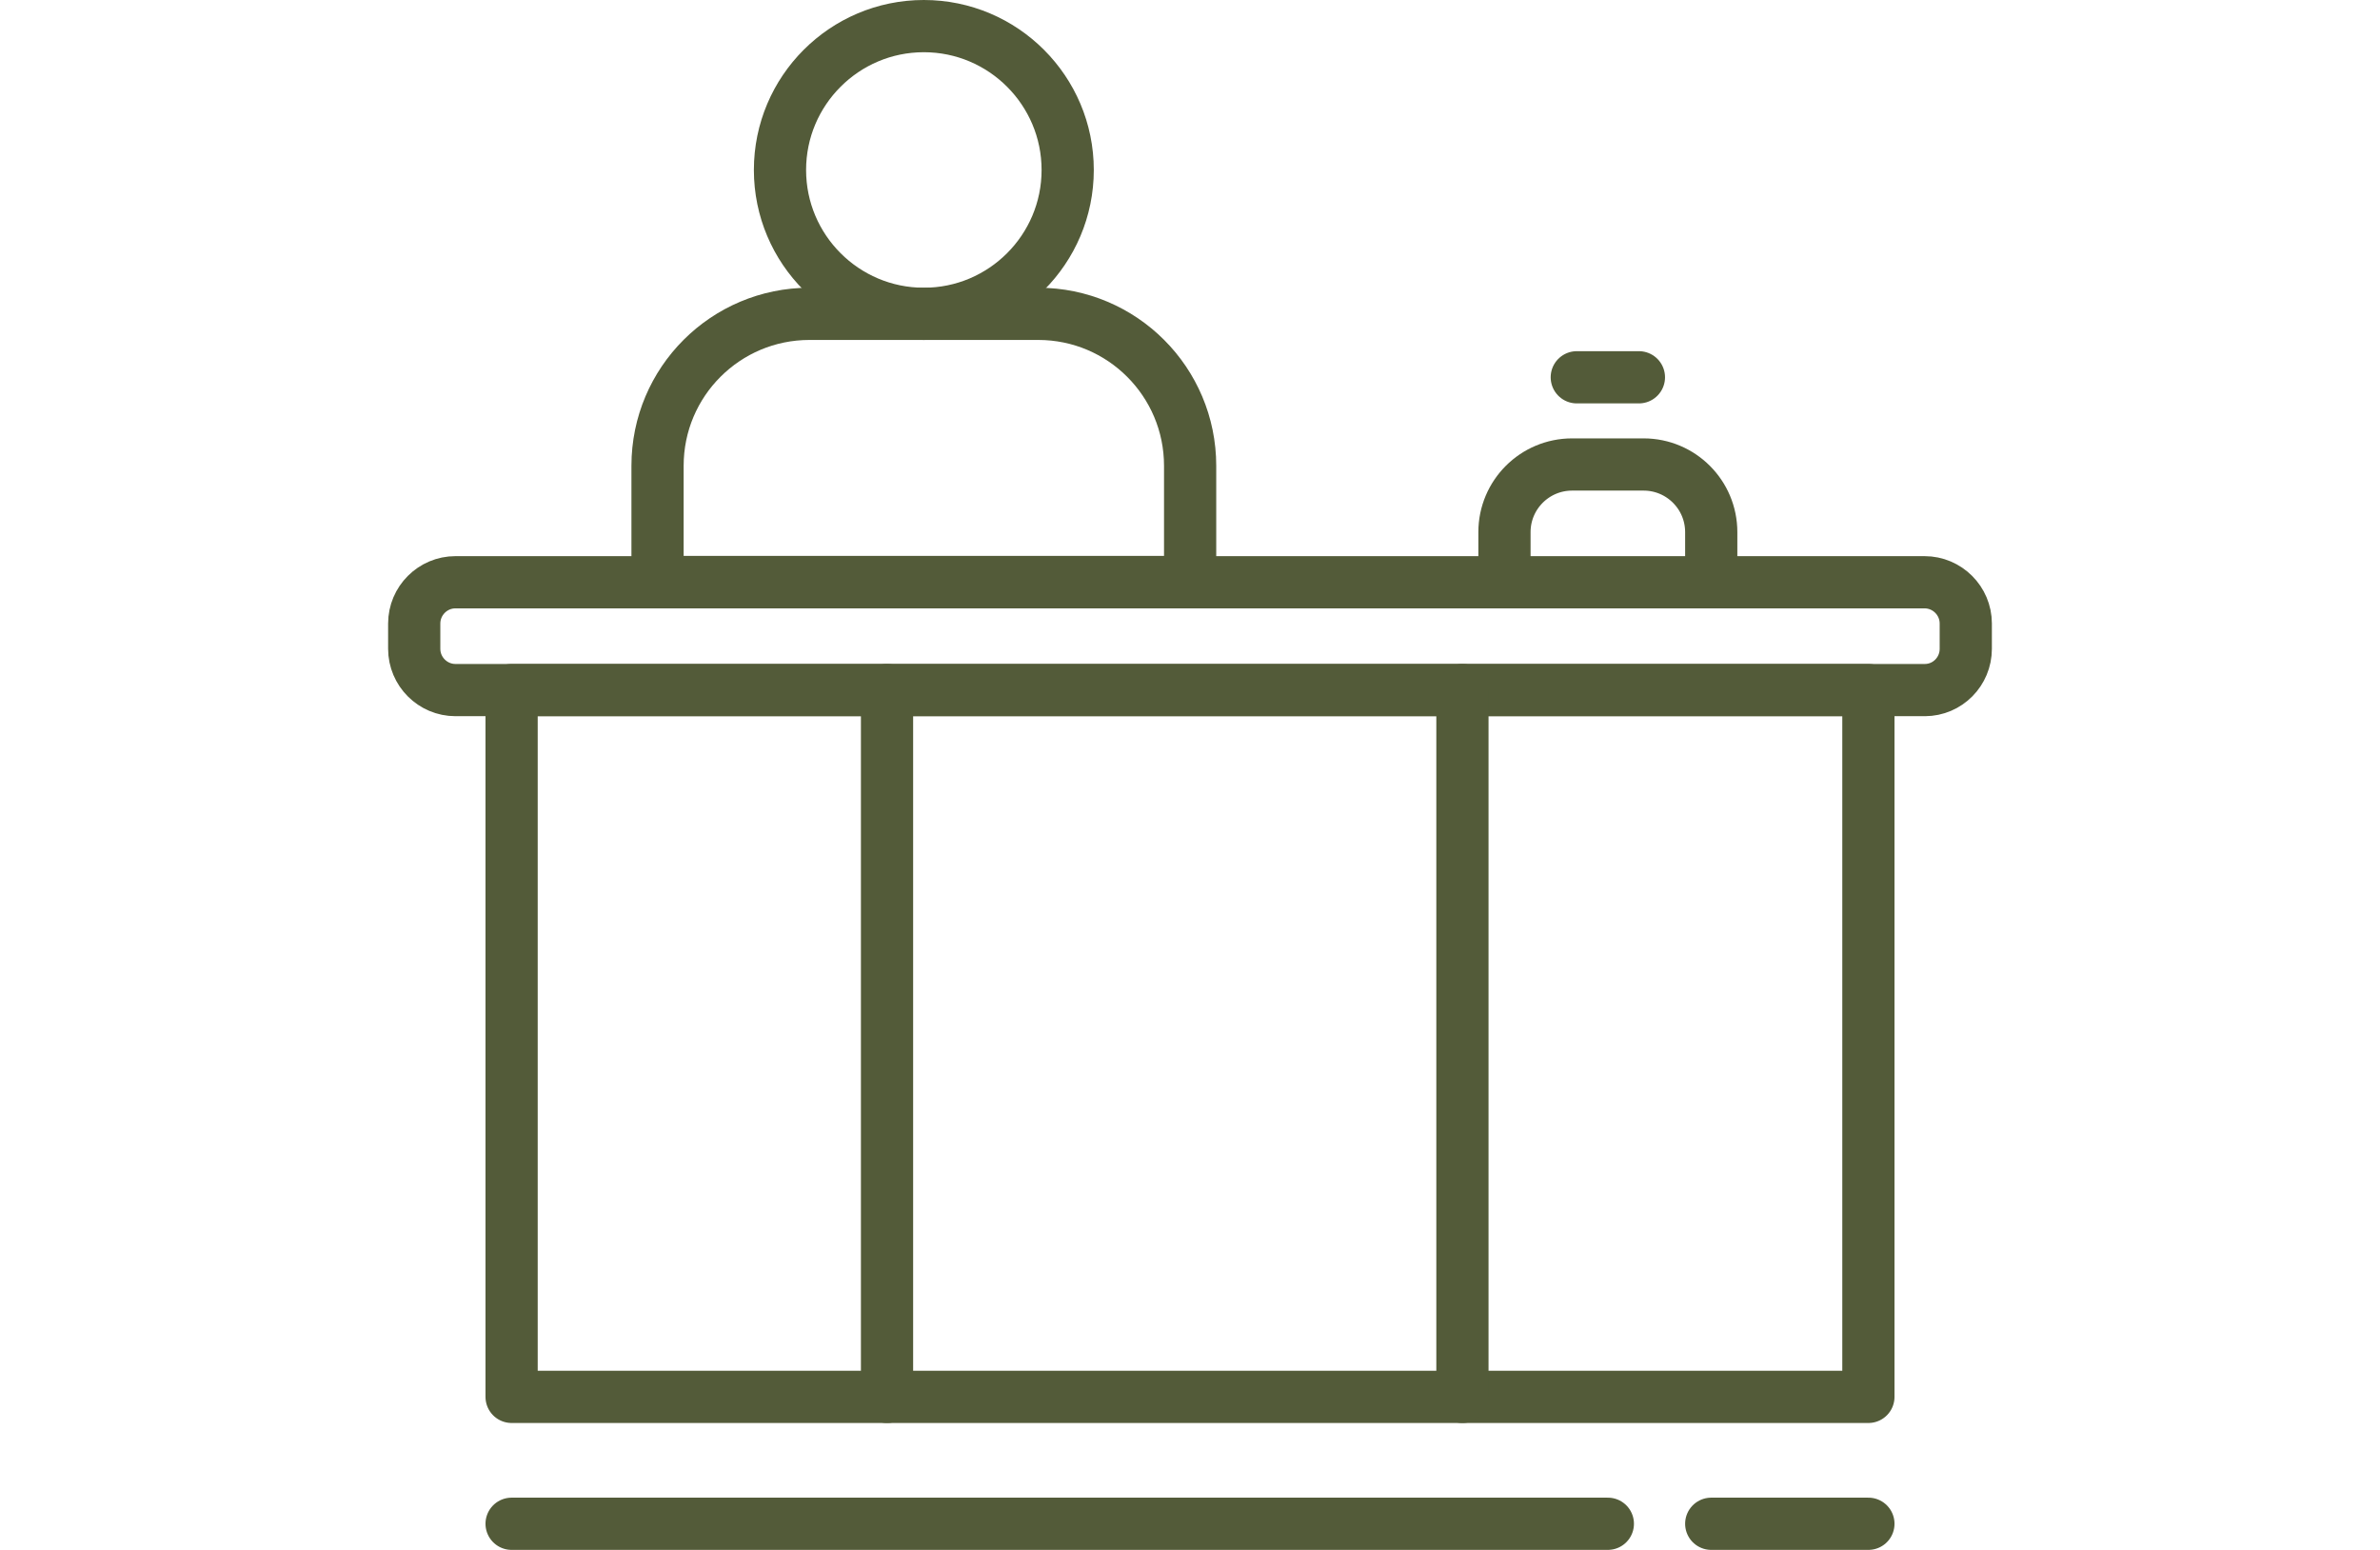
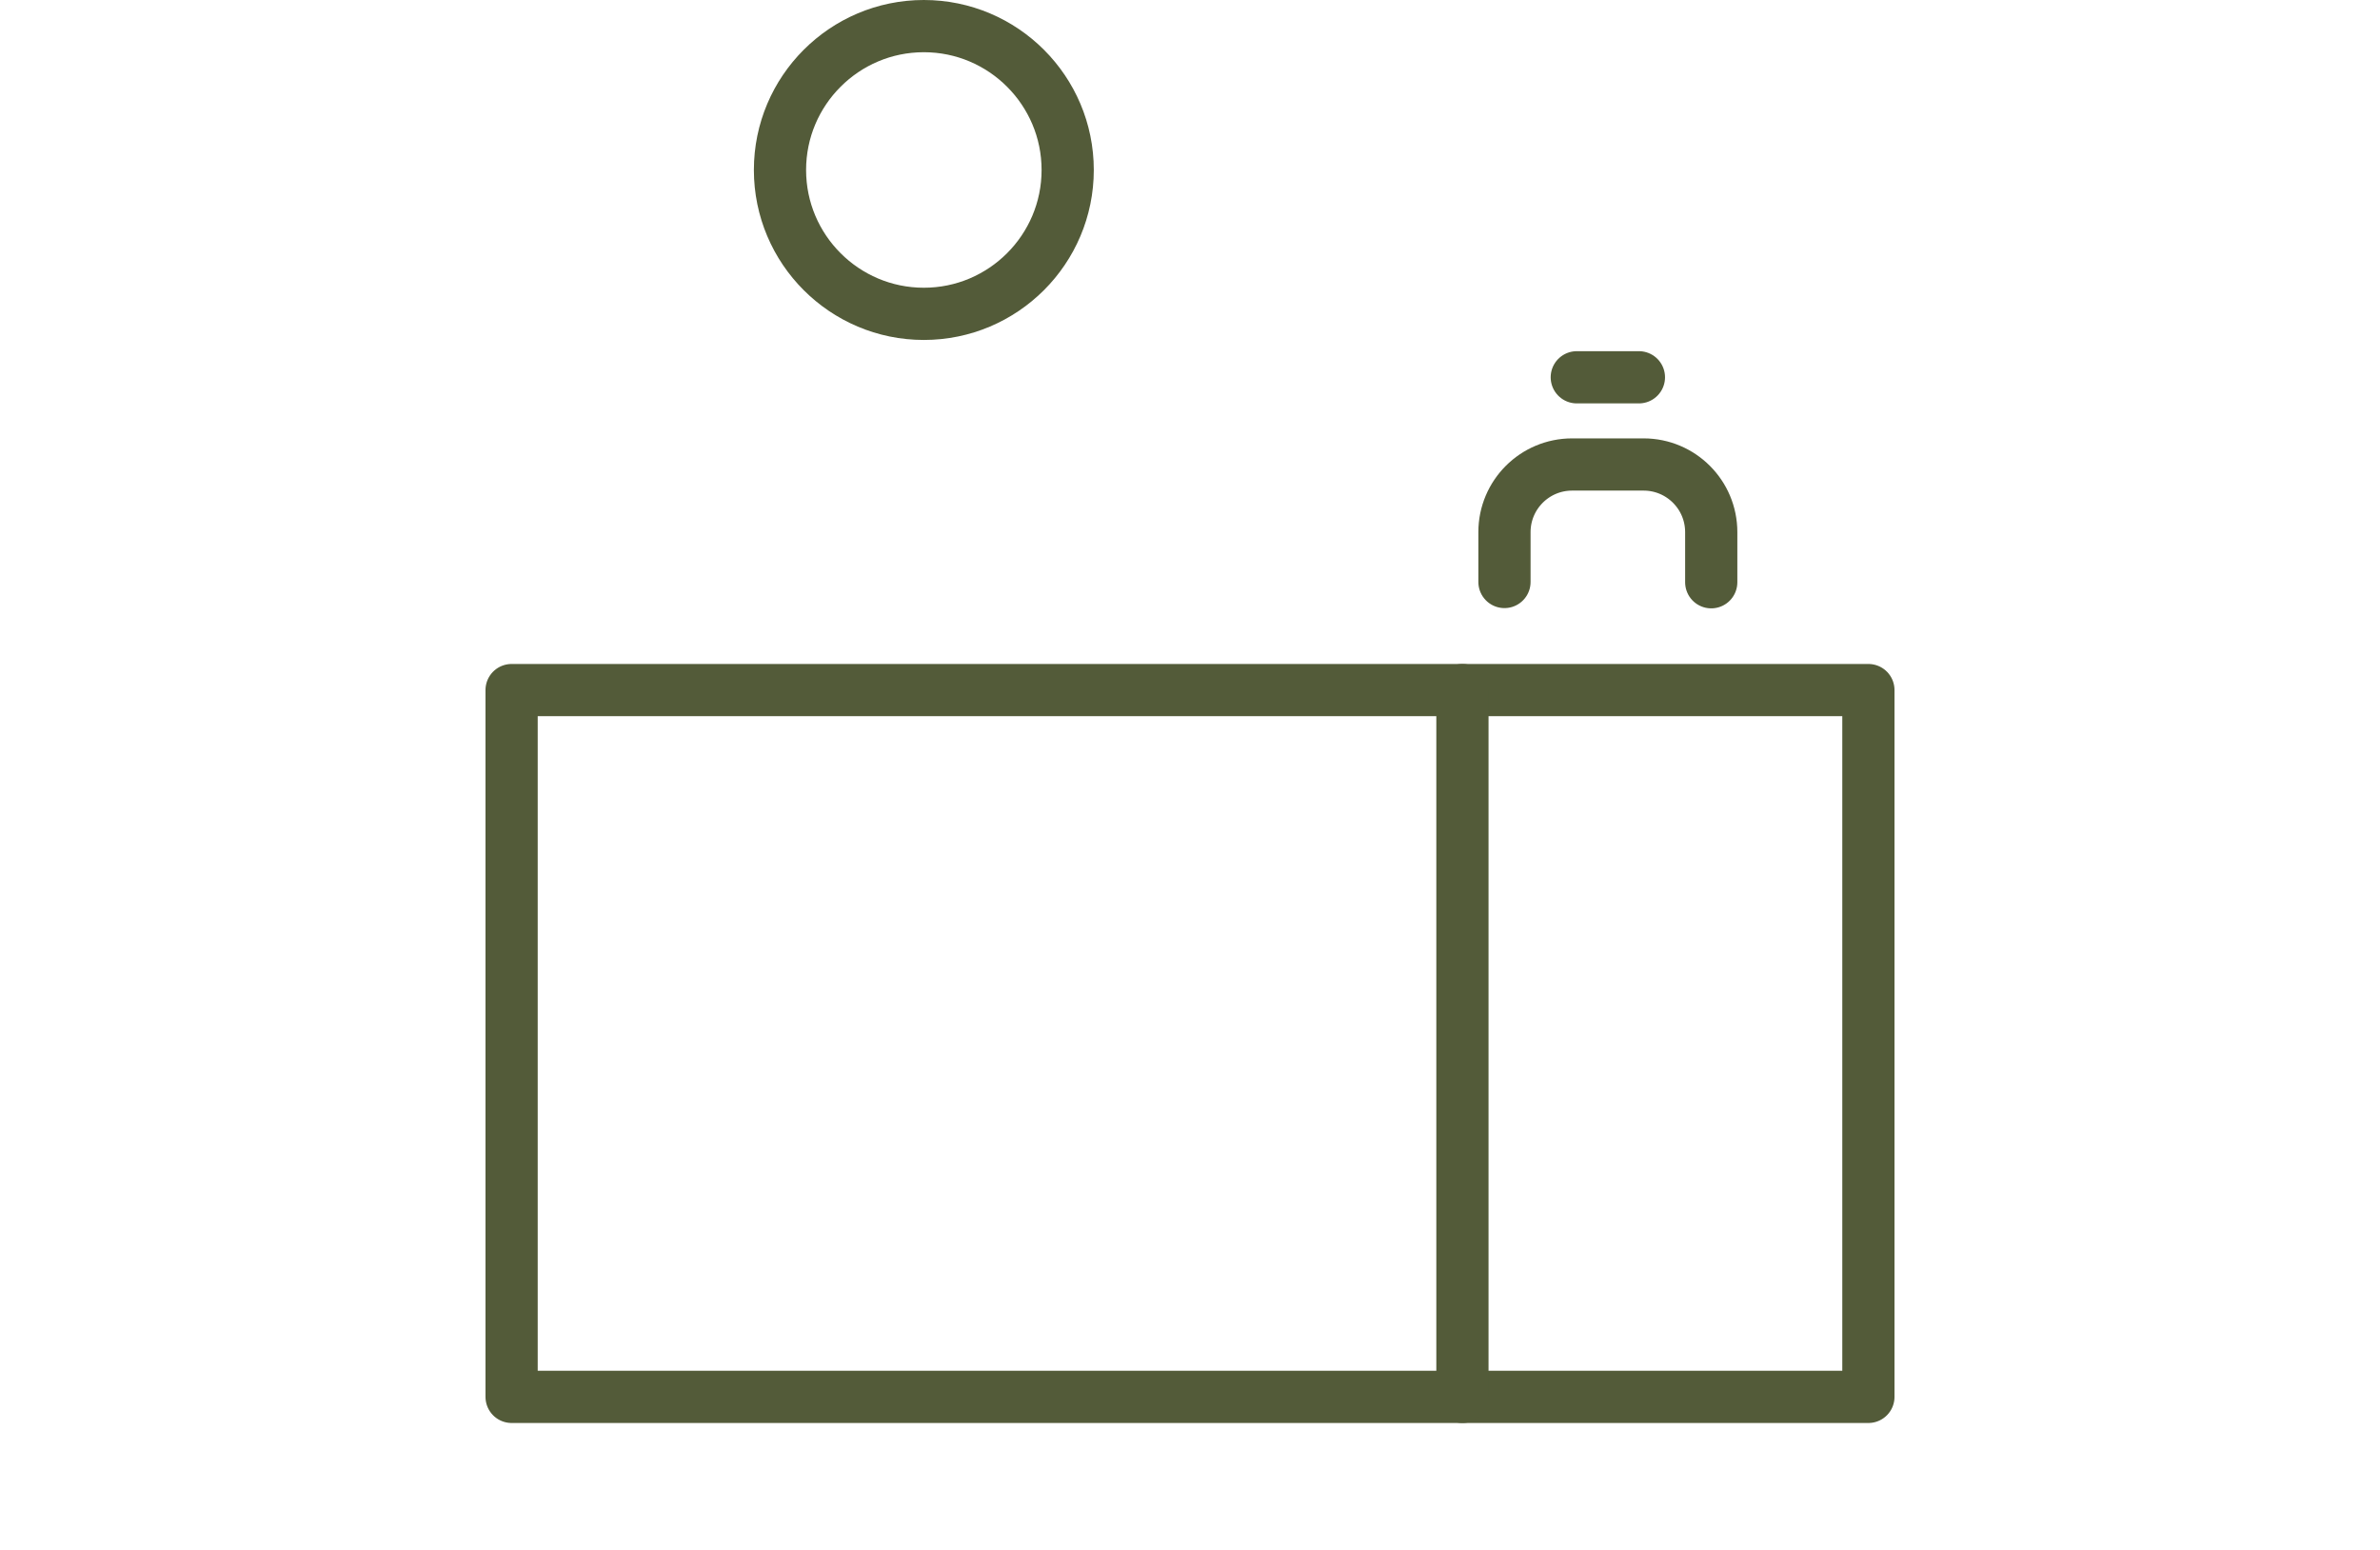
<svg xmlns="http://www.w3.org/2000/svg" id="a" height="40" viewBox="0 0 61.43 59.36">
  <rect x="4.73" y="26.43" width="51.97" height="27.07" style="fill:none; stroke:#535b39; stroke-linecap:round; stroke-linejoin:round; stroke-width:2px;" />
-   <path d="m58.86,26.43H2.58c-.87,0-1.58-.71-1.58-1.58v-.97c0-.87.71-1.58,1.58-1.58h56.27c.87,0,1.58.71,1.58,1.58v.97c0,.87-.7,1.58-1.57,1.58Z" style="fill:none; stroke:#535b39; stroke-linecap:round; stroke-linejoin:round; stroke-width:2px;" />
-   <path d="m24.9,12.02h-8.76c-3.21,0-5.82,2.6-5.82,5.82v4.45h20.4v-4.45c0-3.21-2.6-5.82-5.82-5.82Z" style="fill:none; stroke:#535b39; stroke-linecap:round; stroke-linejoin:round; stroke-width:2px;" />
  <path d="m26.03,6.51c0,3.04-2.47,5.51-5.51,5.51s-5.51-2.47-5.51-5.51,2.47-5.51,5.51-5.51c3.04,0,5.51,2.47,5.51,5.51Z" style="fill:none; stroke:#535b39; stroke-linecap:round; stroke-linejoin:round; stroke-width:2px;" />
  <path d="m42.76,22.29v-1.91c0-1.43,1.16-2.59,2.59-2.59h2.74c1.43,0,2.59,1.16,2.59,2.59v1.92" style="fill:none; stroke:#535b39; stroke-linecap:round; stroke-linejoin:round; stroke-width:2px;" />
  <line x1="45.53" y1="14.45" x2="47.91" y2="14.45" style="fill:none; stroke:#535b39; stroke-linecap:round; stroke-linejoin:round; stroke-width:2px;" />
-   <line x1="4.73" y1="58.36" x2="46.72" y2="58.36" style="fill:none; stroke:#535b39; stroke-linecap:round; stroke-linejoin:round; stroke-width:2px;" />
-   <line x1="50.68" y1="58.36" x2="56.7" y2="58.36" style="fill:none; stroke:#535b39; stroke-linecap:round; stroke-linejoin:round; stroke-width:2px;" />
-   <line x1="19.11" y1="26.43" x2="19.11" y2="53.5" style="fill:none; stroke:#535b39; stroke-linecap:round; stroke-linejoin:round; stroke-width:2px;" />
  <line x1="41.15" y1="26.43" x2="41.15" y2="53.5" style="fill:none; stroke:#535b39; stroke-linecap:round; stroke-linejoin:round; stroke-width:2px;" />
</svg>